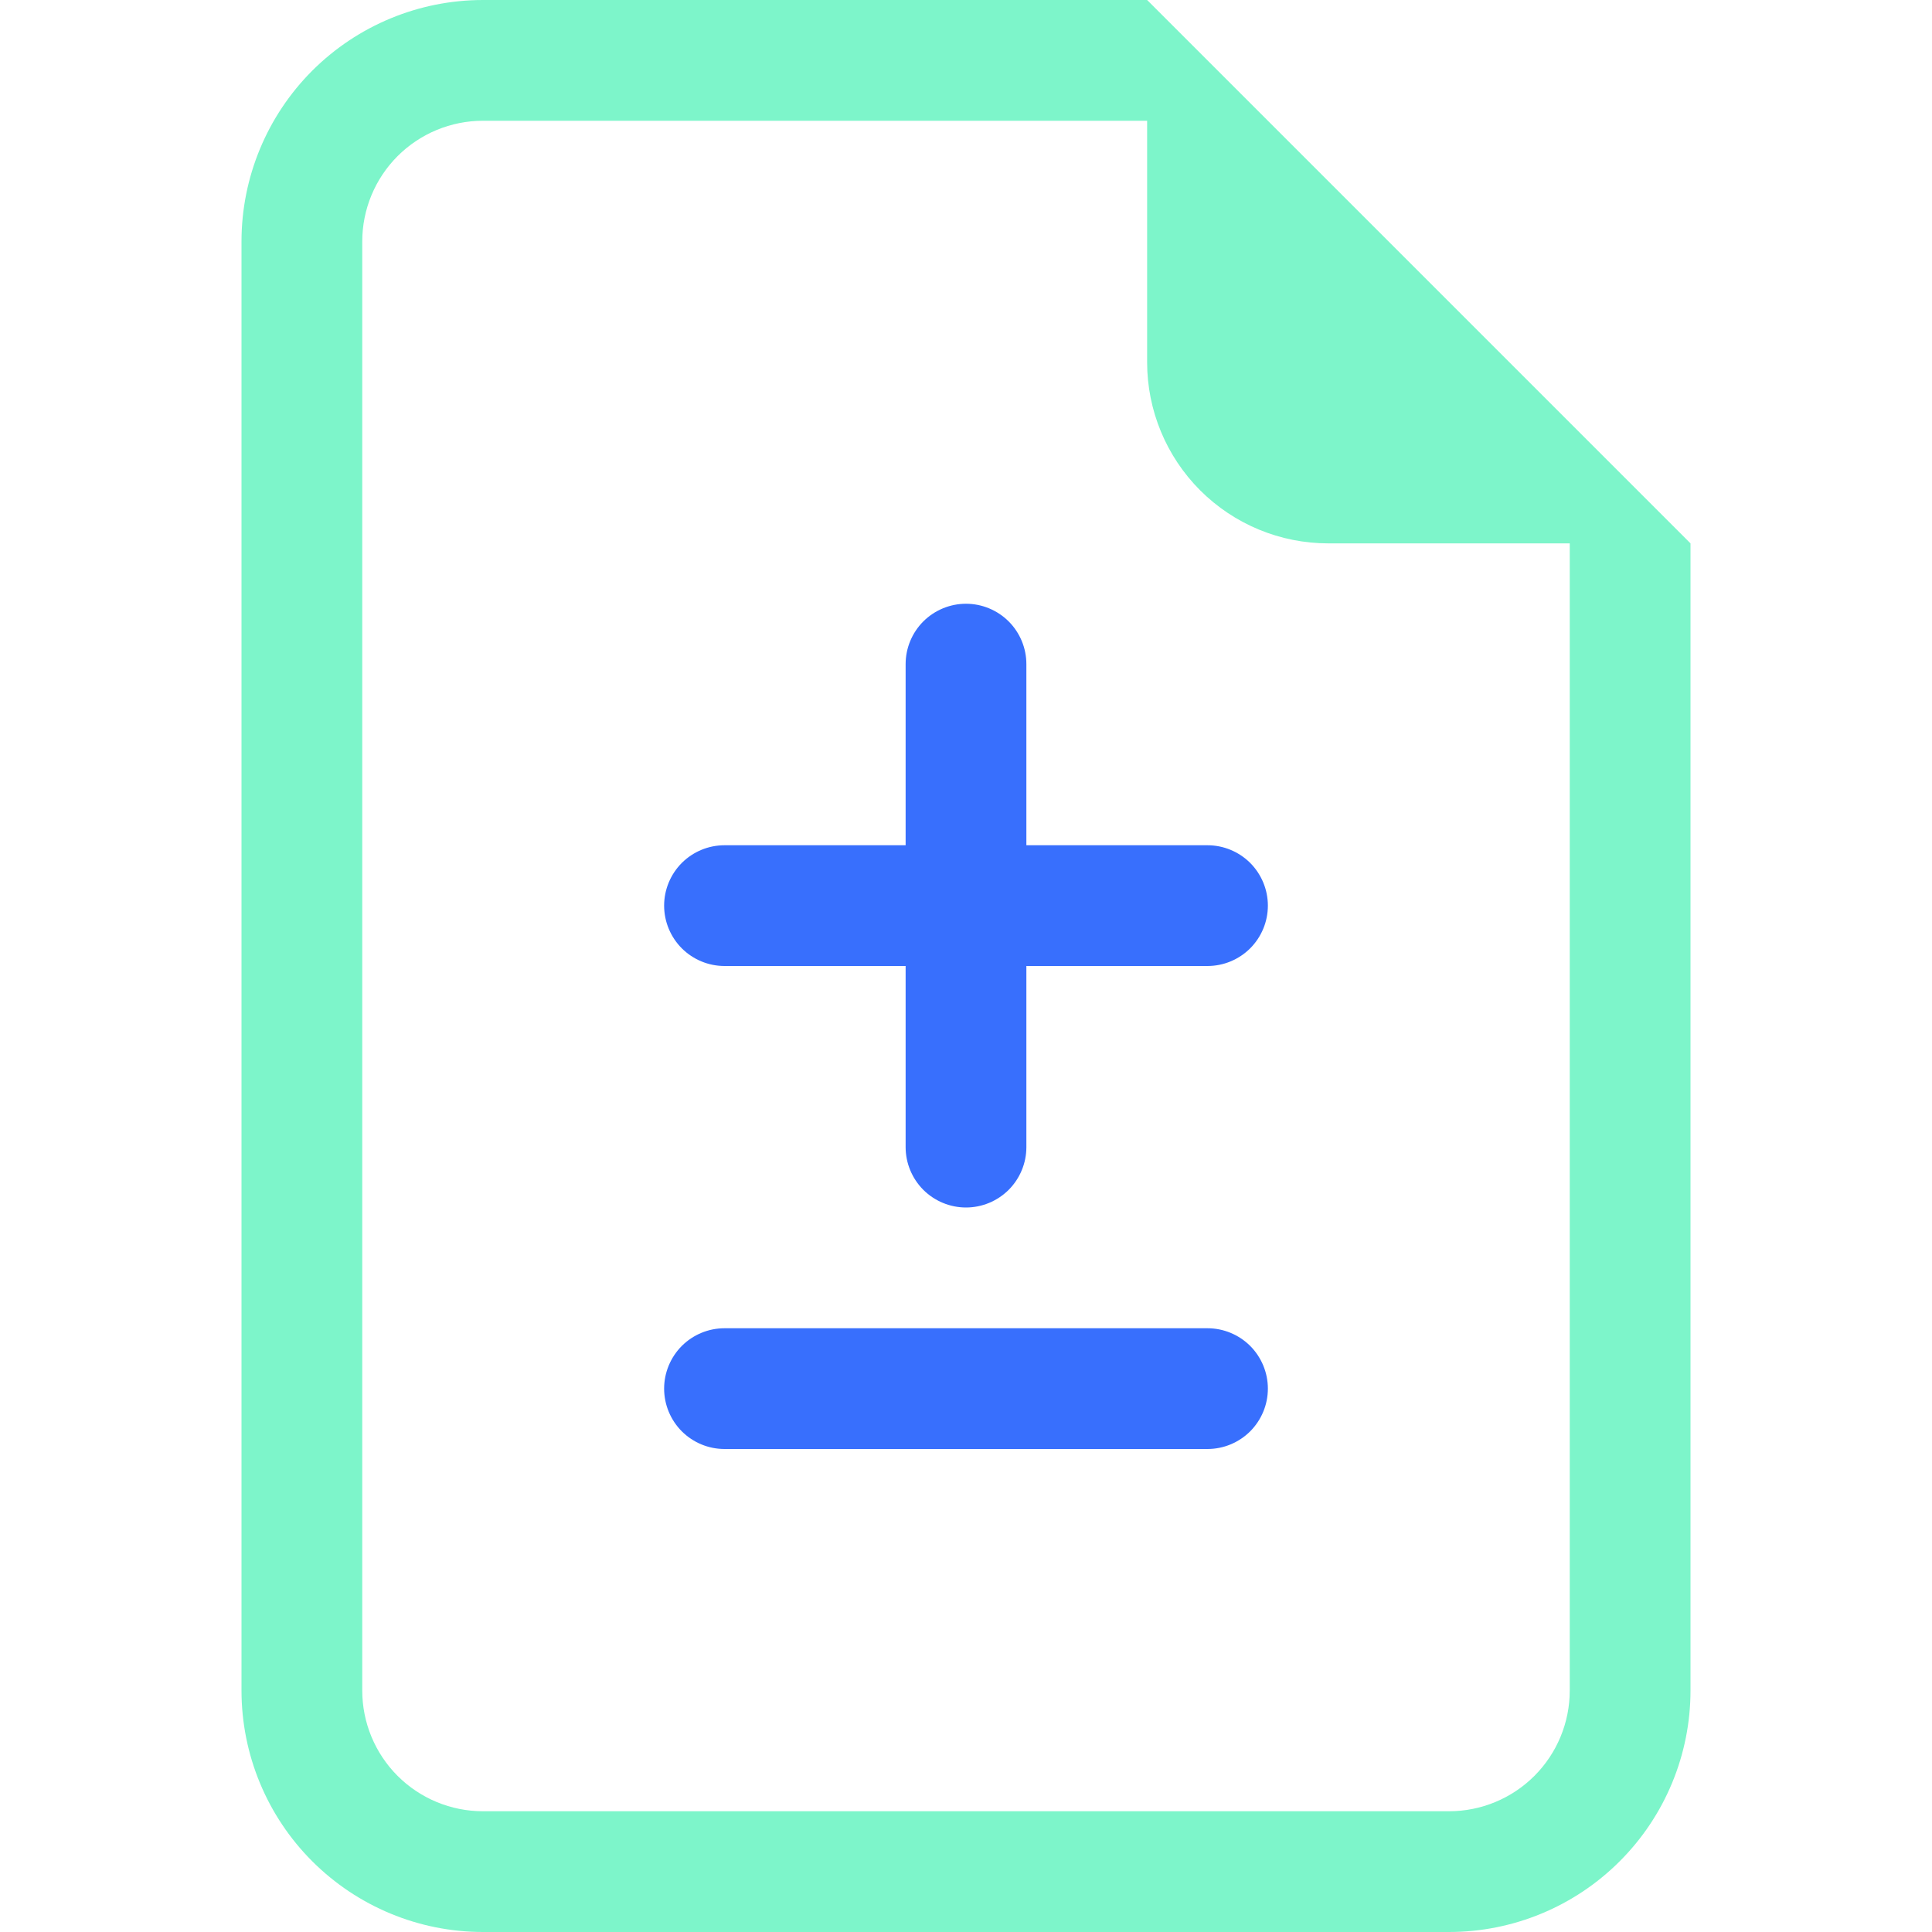
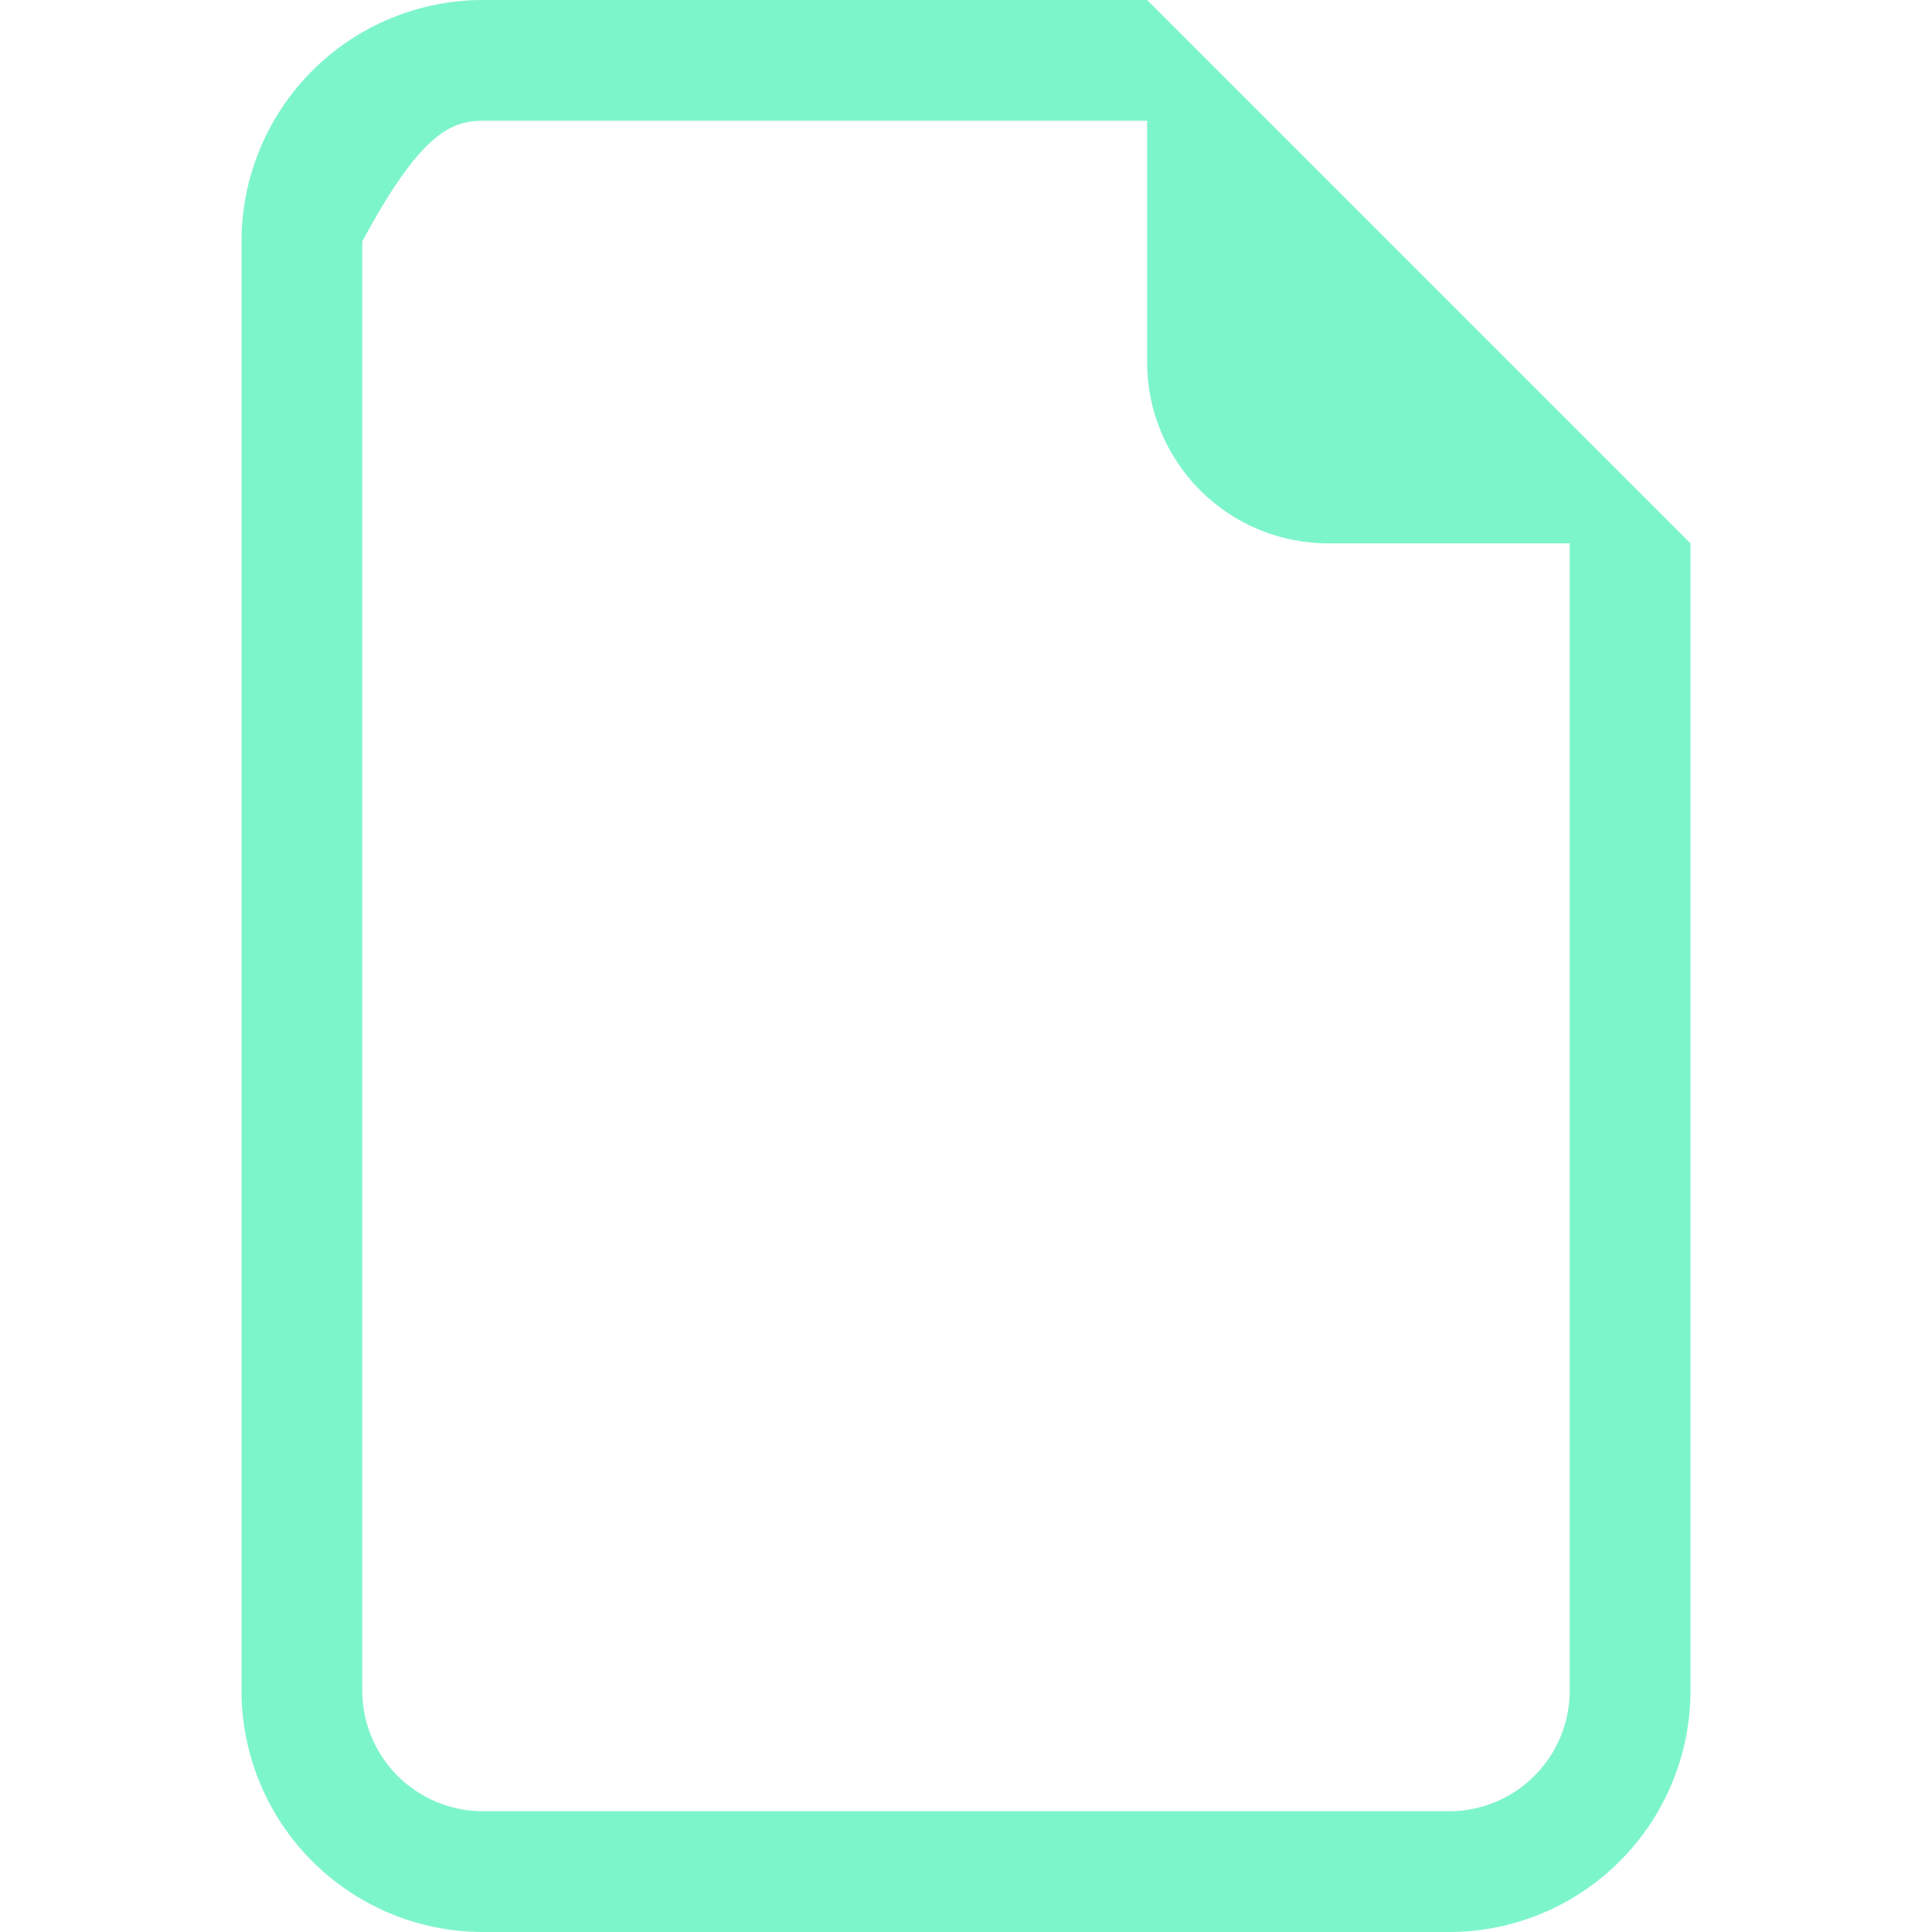
<svg xmlns="http://www.w3.org/2000/svg" width="40" height="40" viewBox="0 0 40 40" fill="none">
-   <path d="M20 12.5C20.331 12.5 20.649 12.632 20.884 12.866C21.118 13.101 21.25 13.418 21.25 13.75V17.5H25C25.331 17.5 25.649 17.632 25.884 17.866C26.118 18.101 26.25 18.419 26.25 18.75C26.25 19.081 26.118 19.399 25.884 19.634C25.649 19.868 25.331 20 25 20H21.25V23.75C21.25 24.081 21.118 24.399 20.884 24.634C20.649 24.868 20.331 25 20 25C19.669 25 19.351 24.868 19.116 24.634C18.882 24.399 18.75 24.081 18.75 23.75V20H15C14.668 20 14.351 19.868 14.116 19.634C13.882 19.399 13.75 19.081 13.75 18.75C13.75 18.419 13.882 18.101 14.116 17.866C14.351 17.632 14.668 17.5 15 17.5H18.75V13.75C18.75 13.418 18.882 13.101 19.116 12.866C19.351 12.632 19.669 12.5 20 12.5ZM13.75 28.75C13.75 28.419 13.882 28.101 14.116 27.866C14.351 27.632 14.668 27.5 15 27.5H25C25.331 27.5 25.649 27.632 25.884 27.866C26.118 28.101 26.25 28.419 26.25 28.75C26.25 29.081 26.118 29.399 25.884 29.634C25.649 29.868 25.331 30 25 30H15C14.668 30 14.351 29.868 14.116 29.634C13.882 29.399 13.75 29.081 13.75 28.75Z" fill="#386FFD" />
-   <path d="M35 35V11.25L23.75 0H10C8.674 0 7.402 0.527 6.464 1.464C5.527 2.402 5 3.674 5 5V35C5 36.326 5.527 37.598 6.464 38.535C7.402 39.473 8.674 40 10 40H30C31.326 40 32.598 39.473 33.535 38.535C34.473 37.598 35 36.326 35 35ZM23.75 7.5C23.75 8.495 24.145 9.448 24.848 10.152C25.552 10.855 26.505 11.25 27.5 11.25H32.5V35C32.5 35.663 32.237 36.299 31.768 36.768C31.299 37.237 30.663 37.5 30 37.5H10C9.337 37.5 8.701 37.237 8.232 36.768C7.763 36.299 7.5 35.663 7.5 35V5C7.5 4.337 7.763 3.701 8.232 3.232C8.701 2.763 9.337 2.5 10 2.5H23.75V7.5Z" fill="#7DF5CA" />
+   <path d="M35 35V11.25L23.75 0H10C8.674 0 7.402 0.527 6.464 1.464C5.527 2.402 5 3.674 5 5V35C5 36.326 5.527 37.598 6.464 38.535C7.402 39.473 8.674 40 10 40H30C31.326 40 32.598 39.473 33.535 38.535C34.473 37.598 35 36.326 35 35ZM23.75 7.5C23.75 8.495 24.145 9.448 24.848 10.152C25.552 10.855 26.505 11.25 27.5 11.25H32.5V35C32.5 35.663 32.237 36.299 31.768 36.768C31.299 37.237 30.663 37.5 30 37.5H10C9.337 37.5 8.701 37.237 8.232 36.768C7.763 36.299 7.5 35.663 7.5 35V5C8.701 2.763 9.337 2.5 10 2.5H23.75V7.5Z" fill="#7DF5CA" />
</svg>